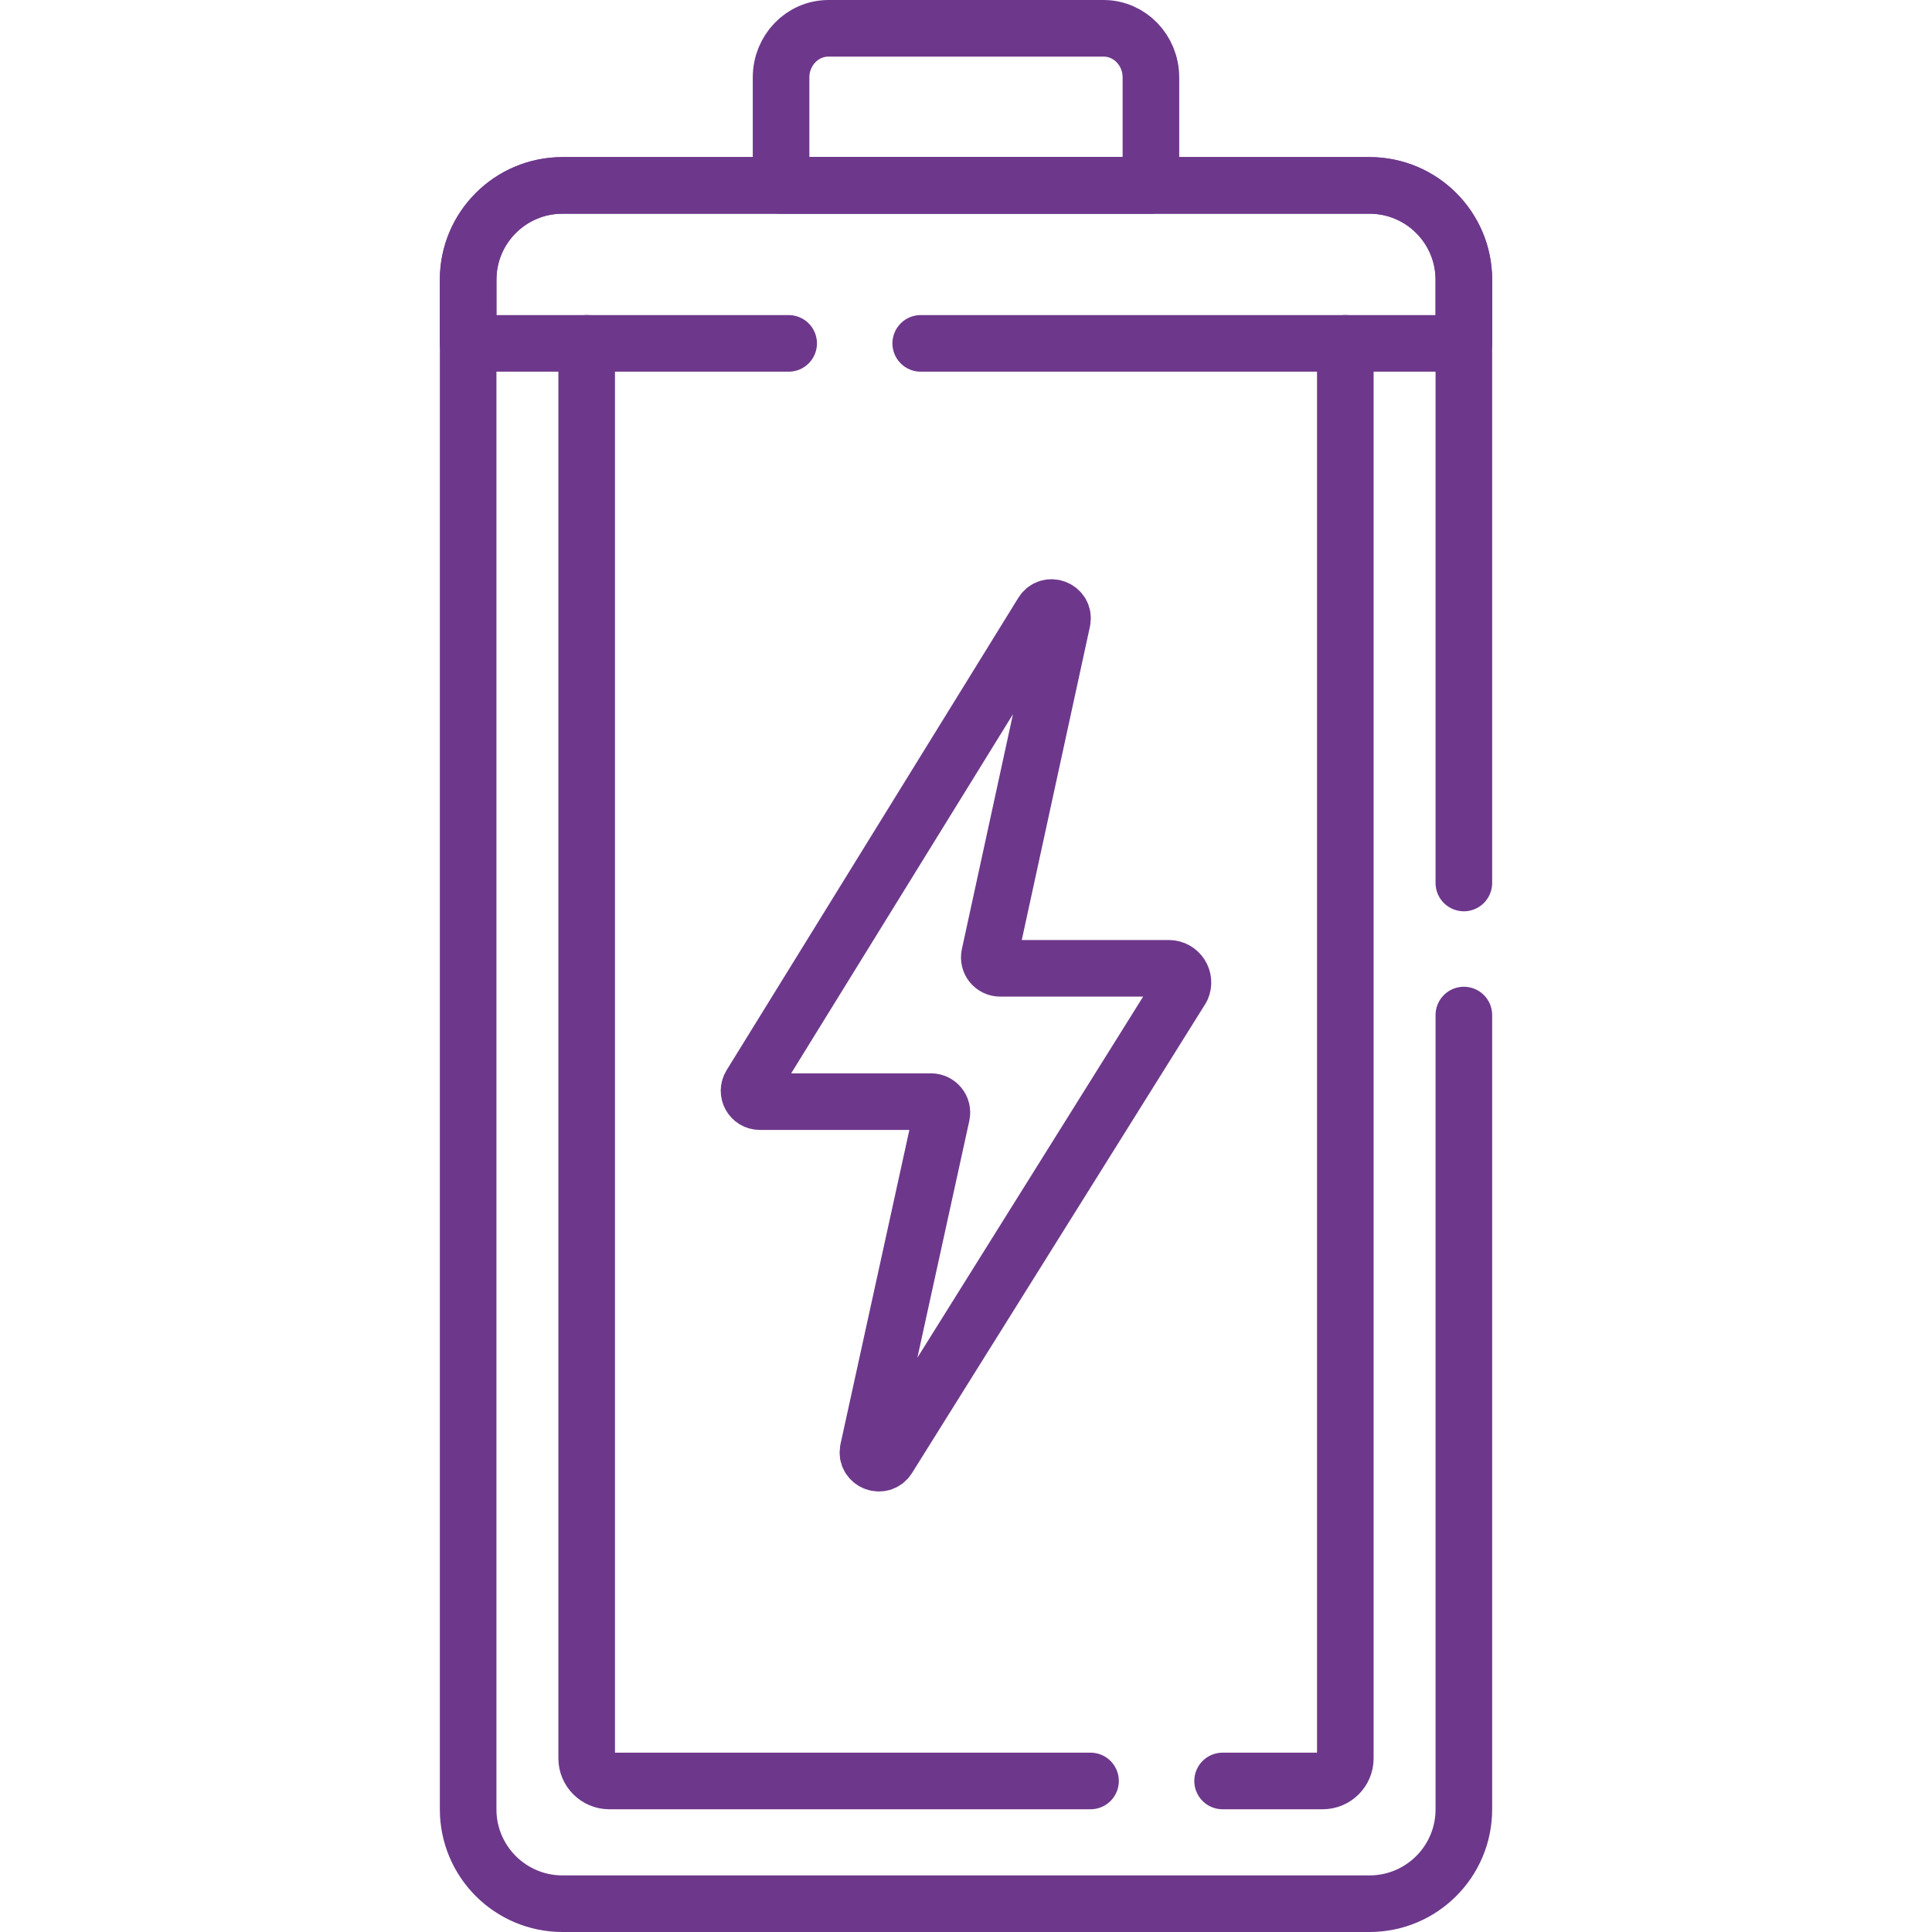
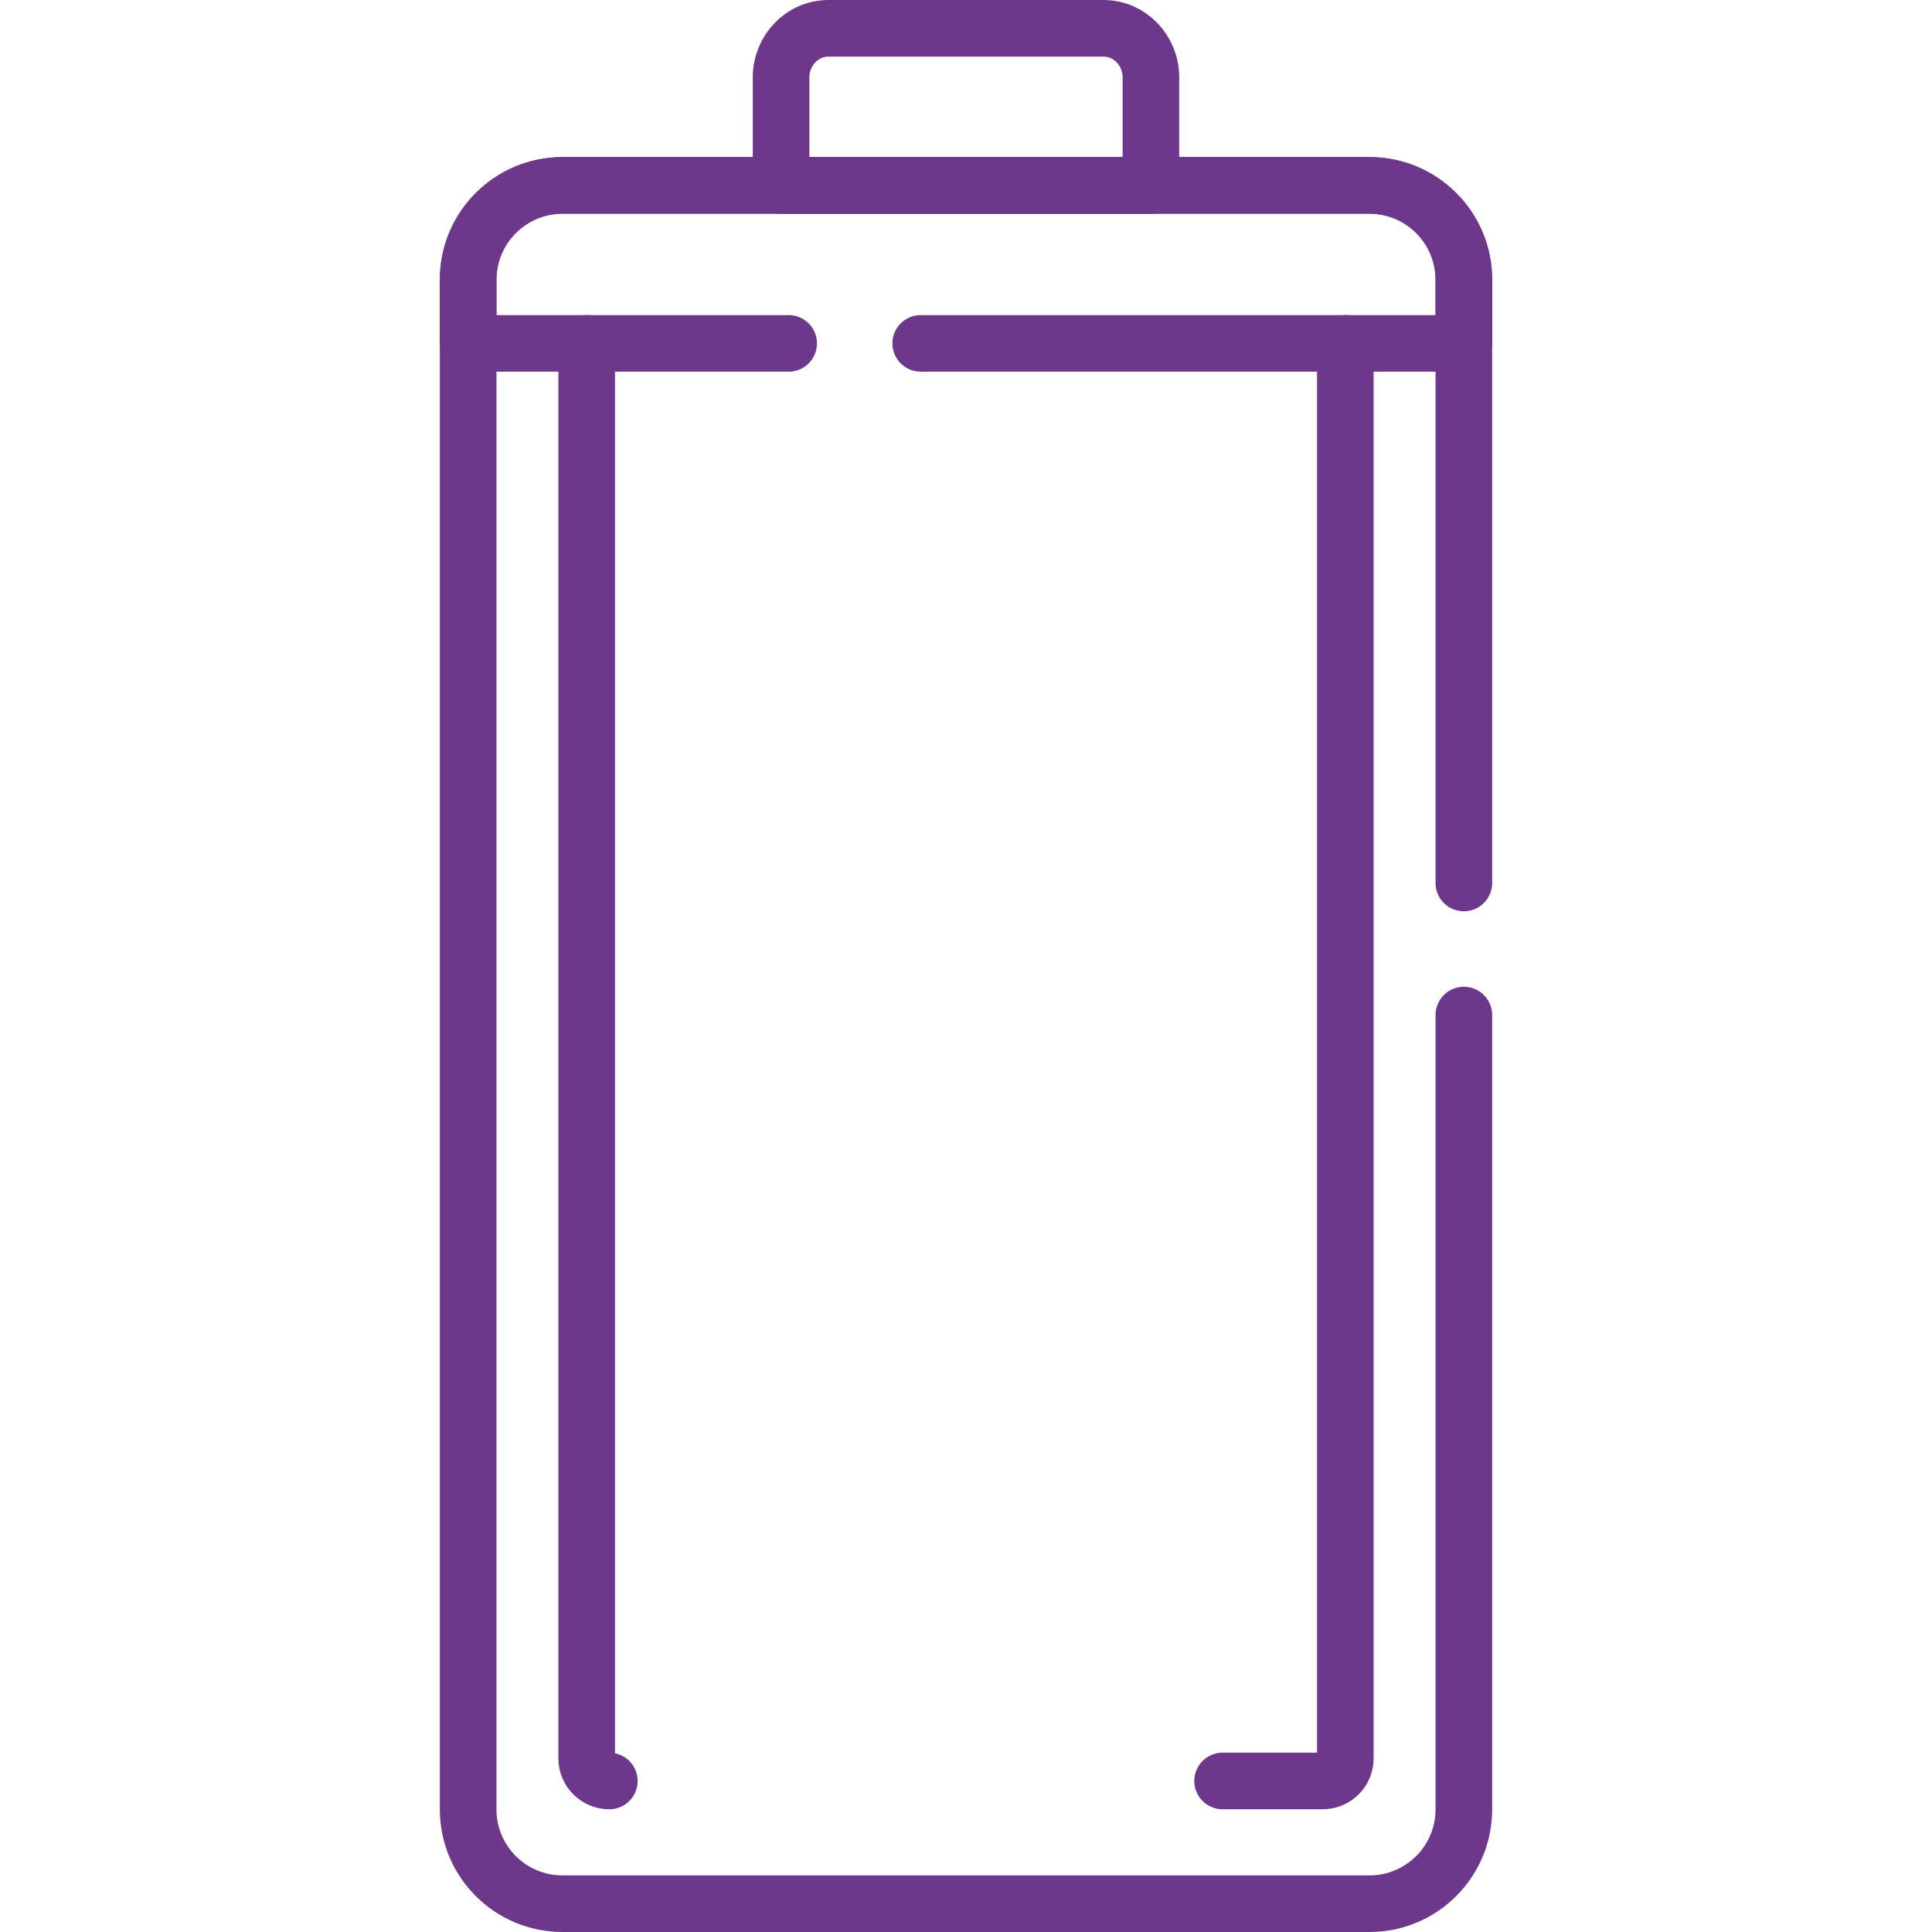
<svg xmlns="http://www.w3.org/2000/svg" version="1.1" id="Capa_1" x="0px" y="0px" viewBox="0 0 512 512" style="enable-background:new 0 0 512 512;" xml:space="preserve" width="300" height="300">
  <g width="100%" height="100%" transform="matrix(1,0,0,1,0,0)">
    <g>
      <path style="stroke-linecap: round; stroke-linejoin: round; stroke-miterlimit: 10;" d="M305.005,49.134V20.51c0-7.186-5.626-13.01-12.565-13.01h-72.88c-6.94,0-12.566,5.825-12.566,13.01v28.623H305.005z" fill="none" fill-opacity="1" stroke="#6d388b" stroke-opacity="1" data-original-stroke-color="#000000ff" stroke-width="15" data-original-stroke-width="15" />
      <path style="stroke-linecap: round; stroke-linejoin: round; stroke-miterlimit: 10;" d="M387.937,234V74.134c0-13.807-11.193-25-25-25H149.063c-13.807,0-25,11.193-25,25V479.5c0,13.807,11.193,25,25,25h213.874   c13.807,0,25-11.193,25-25V269" fill="none" fill-opacity="1" stroke="#6d388b" stroke-opacity="1" data-original-stroke-color="#000000ff" stroke-width="15" data-original-stroke-width="15" />
-       <path style="stroke-linecap: round; stroke-linejoin: round; stroke-miterlimit: 10;" d="M155.477,91v374.974c0,3.314,2.686,6,6,6H289" fill="none" fill-opacity="1" stroke="#6d388b" stroke-opacity="1" data-original-stroke-color="#000000ff" stroke-width="15" data-original-stroke-width="15" />
+       <path style="stroke-linecap: round; stroke-linejoin: round; stroke-miterlimit: 10;" d="M155.477,91v374.974c0,3.314,2.686,6,6,6" fill="none" fill-opacity="1" stroke="#6d388b" stroke-opacity="1" data-original-stroke-color="#000000ff" stroke-width="15" data-original-stroke-width="15" />
      <path style="stroke-linecap: round; stroke-linejoin: round; stroke-miterlimit: 10;" d="M324,471.974h26.523c3.314,0,6-2.686,6-6V91" fill="none" fill-opacity="1" stroke="#6d388b" stroke-opacity="1" data-original-stroke-color="#000000ff" stroke-width="15" data-original-stroke-width="15" />
      <path style="stroke-linecap: round; stroke-linejoin: round; stroke-miterlimit: 10;" d="M244,91h143.937V74.134c0-13.807-11.193-25-25-25H149.063c-13.807,0-25,11.193-25,25V91H209" fill="none" fill-opacity="1" stroke="#6d388b" stroke-opacity="1" data-original-stroke-color="#000000ff" stroke-width="15" data-original-stroke-width="15" />
      <g>
-         <path style="stroke-linecap: round; stroke-linejoin: round; stroke-miterlimit: 10;" d="M309.739,256.614h-44.69c-1.837,0-3.205-1.697-2.815-3.492l19.272-88.616c0.688-3.165-3.563-4.881-5.265-2.126l-77.307,125.174    c-1.185,1.919,0.195,4.394,2.451,4.394h45.348c1.839,0,3.207,1.7,2.813,3.497l-19.469,88.806    c-0.692,3.157,3.542,4.885,5.256,2.144l77.827-124.472C314.288,259.435,312.47,256.614,309.739,256.614z" fill="none" fill-opacity="1" stroke="#6d388b" stroke-opacity="1" data-original-stroke-color="#000000ff" stroke-width="15" data-original-stroke-width="15" />
-       </g>
+         </g>
    </g>
  </g>
</svg>